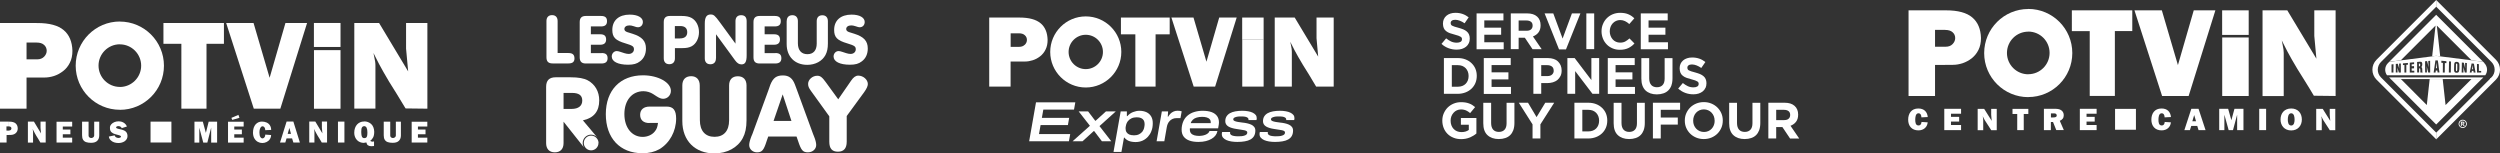
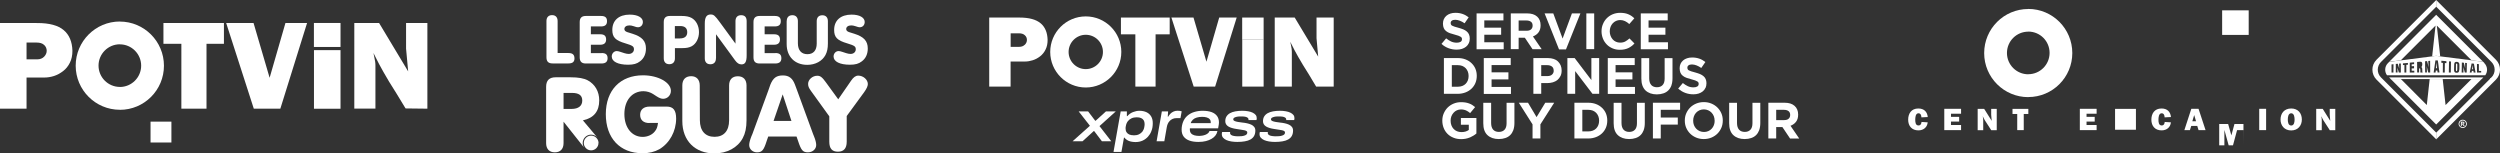
<svg xmlns="http://www.w3.org/2000/svg" id="Calque_2" data-name="Calque 2" viewBox="0 0 391.75 24.03">
  <rect x="0" y="0" width="391.75" height="24.03" fill="#333333" stroke="none" />
  <defs>
    <style> .cls-1, .cls-2 { fill: #fff; } .cls-2 { fill-rule: evenodd; } </style>
  </defs>
  <g id="Calque_1-2" data-name="Calque 1">
    <g>
      <g>
        <path class="cls-1" d="m101.77,19.28c-.94,0-1.46-.47-1.46-1.29s.56-1.29,1.5-1.29h2.66c1.03,0,1.48.57,1.48,1.88,0,2-1.03,3.86-2.63,4.8-.75.42-1.6.63-2.65.63-3.53,0-5.74-2.37-5.74-6.12s2.26-6.09,5.83-6.09c2.37,0,4.37,1.11,4.37,2.43,0,.7-.54,1.25-1.22,1.25-.28,0-.61-.12-1.01-.38l-.57-.37c-.4-.26-.97-.44-1.5-.44-1.79,0-2.99,1.44-2.99,3.58s1.18,3.58,2.87,3.58c.75,0,1.5-.33,1.91-.87.28-.35.4-.64.49-1.32h-1.34Z" />
        <path class="cls-1" d="m106.92,13.38c0-.92.51-1.44,1.39-1.44.83,0,1.34.54,1.34,1.44l.02,5.45c0,1.67.84,2.61,2.3,2.61s2.28-.94,2.28-2.59v-5.46c0-.92.5-1.44,1.37-1.44s1.36.54,1.36,1.44v5.45c0,1.17-.19,2.05-.59,2.8-.8,1.5-2.47,2.4-4.44,2.4-3.04,0-5.03-2-5.03-5.06v-5.59Z" />
        <path class="cls-1" d="m120.12,22.15c-.45,1.41-.73,1.72-1.5,1.72-.68,0-1.22-.5-1.22-1.15,0-.31.12-.78.33-1.32.07-.14.12-.28.17-.4l2.49-6.8.33-.94c.43-1.06.96-1.44,1.97-1.44.94,0,1.51.45,1.88,1.44l.35.94,2.49,6.8c.03.09.09.23.16.4.21.5.33,1.01.33,1.32,0,.64-.56,1.15-1.29,1.15-.8,0-1.06-.31-1.53-1.72-.07-.17-.14-.42-.26-.75h-4.44c-.12.33-.21.57-.26.75m3.9-3.2l-1.37-4.16-1.43,4.16h2.8Z" />
        <path class="cls-1" d="m127.08,14.25c-.35-.49-.45-.73-.45-1.11,0-.66.68-1.27,1.43-1.27.49,0,.77.21,1.43,1.13l1.86,2.56,1.77-2.56.24-.35c.38-.56.73-.8,1.13-.8.78,0,1.5.63,1.5,1.32,0,.31-.19.73-.56,1.25l-2.75,3.76v4.02c0,1.04-.45,1.57-1.37,1.57s-1.36-.49-1.36-1.57v-3.97l-2.87-3.98Z" />
        <path class="cls-1" d="m89.09,8.31c.64,0,.93.27.93.85,0,.53-.3.78-.93.78h-2.5c-.66,0-.96-.3-.96-.96V3.3c0-.59.32-.93.88-.93s.87.35.87.93v5.01h1.71Z" />
        <path class="cls-1" d="m94.27,8.31c.65,0,.94.25.94.81s-.31.82-.94.83h-2.47c-.65,0-.96-.3-.96-.96V3.46c0-.65.31-.96.96-.96h2.38c.65,0,.94.25.94.82s-.31.82-.94.82h-1.59v1.23h1.46c.64,0,.93.25.93.82,0,.54-.31.82-.93.82h-1.46v1.32h1.68Z" />
        <path class="cls-1" d="m97.84,8.33c.23.08.48.12.69.12.46,0,.81-.31.81-.72,0-.45-.2-.59-1.32-.93-1.6-.47-2.07-.96-2.07-2.11,0-1.5,1.03-2.4,2.73-2.4,1.25,0,2.06.46,2.06,1.15,0,.48-.32.83-.77.83-.16,0-.28-.02-.66-.16-.3-.1-.48-.13-.69-.13-.47,0-.78.23-.78.57,0,.22.15.38.45.48l.83.26c1.49.47,2.1,1.14,2.1,2.31,0,.85-.31,1.55-.93,2.01-.48.38-1.02.53-1.87.53-1.58,0-2.56-.49-2.56-1.29,0-.47.35-.85.79-.85.14,0,.36.05.61.14l.58.19Z" />
        <path class="cls-1" d="m105.76,9.13c0,.59-.32.93-.88.93s-.87-.35-.87-.93V3.46c0-.65.31-.96.96-.96h1.86c.66,0,1.16.1,1.54.31.72.4,1.16,1.25,1.16,2.23s-.46,1.84-1.15,2.21c-.39.21-.82.29-1.49.29h-1.13v1.59Zm.79-3.11c.74,0,1.14-.34,1.14-.97s-.37-.97-1.1-.97h-.84v1.95h.79Z" />
        <path class="cls-1" d="m112.19,9.14c0,.59-.32.93-.88.93s-.87-.35-.87-.93V3.69c0-.98.28-1.42.92-1.42.48,0,.67.17,1.44,1.22l2.45,3.35v-3.53c0-.59.32-.93.89-.93s.86.32.86.93v5.36c0,1.01-.23,1.42-.8,1.42-.4,0-.69-.19-1.04-.67l-.4-.55-2.56-3.5v3.77Z" />
        <path class="cls-1" d="m121.5,8.31c.65,0,.94.25.94.81s-.31.82-.94.83h-2.47c-.65,0-.96-.3-.96-.96V3.46c0-.65.31-.96.96-.96h2.38c.65,0,.94.25.94.82s-.31.82-.94.82h-1.59v1.23h1.47c.64,0,.93.25.93.82,0,.54-.31.82-.93.82h-1.47v1.32h1.68Z" />
        <path class="cls-1" d="m123.28,3.31c0-.59.32-.93.89-.93.54,0,.86.35.86.93v3.5c.01,1.07.55,1.68,1.49,1.68s1.46-.6,1.46-1.66v-3.51c0-.59.32-.93.88-.93s.87.35.87.93v3.5c0,.75-.12,1.32-.38,1.8-.51.96-1.59,1.54-2.85,1.54-1.96,0-3.23-1.29-3.23-3.25v-3.59Z" />
        <path class="cls-1" d="m132.61,8.33c.23.08.48.12.69.12.46,0,.8-.31.8-.72,0-.45-.2-.59-1.32-.93-1.6-.47-2.07-.96-2.07-2.11,0-1.5,1.03-2.4,2.73-2.4,1.25,0,2.06.46,2.06,1.15,0,.48-.32.83-.77.83-.16,0-.28-.02-.66-.16-.3-.1-.48-.13-.69-.13-.47,0-.78.23-.78.57,0,.22.15.38.45.48l.83.26c1.49.47,2.1,1.14,2.1,2.31,0,.85-.31,1.55-.93,2.01-.48.38-1.02.53-1.87.53-1.58,0-2.56-.49-2.56-1.29,0-.47.35-.85.79-.85.15,0,.36.05.62.14l.58.19Z" />
      </g>
      <path class="cls-1" d="m92.84,20.64l-1.5-1.78c1.71-.37,2.56-1.41,2.56-3.13,0-1.38-.65-2.51-1.78-3.13-.61-.33-1.46-.49-2.78-.49h-2.26c-1.01,0-1.5.49-1.5,1.5v8.82c0,.91.5,1.44,1.36,1.44s1.37-.52,1.37-1.44v-3.36l3.19,4.02c-.12-.2-.19-.43-.19-.68,0-.72.58-1.31,1.31-1.31.39,0,.74.17.98.44-.09-.11-.19-.23-.31-.36-.18-.21-.33-.38-.45-.54Zm-3.29-3.57h-1.24v-2.51h1.31c1.1,0,1.62.38,1.62,1.2s-.58,1.31-1.69,1.31Z" />
      <path class="cls-1" d="m93.78,22.41c0,.64-.52,1.15-1.15,1.15-.32,0-.61-.13-.81-.34-.21-.21-.34-.5-.34-.82,0-.63.52-1.15,1.15-1.15.39,0,.74.2.95.5.13.19.21.41.21.66Z" />
    </g>
    <g>
      <path class="cls-1" d="m5.74,9.3h.1c.44,0,.8-.14,1.07-.41.27-.28.41-.59.41-.94s-.14-.67-.41-.91c-.27-.25-.65-.37-1.16-.37h-.02v-3.06h.14c1.86,0,3.24.37,4.11,1.11.88.74,1.33,1.82,1.37,3.24,0,.71-.13,1.34-.4,1.87-.27.54-.62.98-1.07,1.32-.45.34-.92.6-1.42.76-.5.16-1.01.24-1.5.24h-1.23v-2.85h0Zm22.68,7.73V6.86h-2.81v-3.26h9.48v3.26h-2.73v10.17h-3.94Zm11.35,0l-4.33-13.43h4.29l2.52,8.59,2.48-8.59h3.39l-4.19,13.43h-4.16Zm9.43,0V7.86h4.16v9.18h-4.16Zm6.32,0V3.6h3.88l4.56,7.59-.33-3.57V3.6h3.34v13.43l-3.42-.04c-.32-.55-.78-1.3-1.36-2.24-.59-.94-1-1.6-1.23-1.97-.23-.37-.52-.88-.88-1.51-.42-.72-.94-1.71-1.56-2.97.03.14.07.36.13.64.07.29.11.53.14.74.03.21.04.41.04.59v6.75h-3.32ZM4.16,9.3h1.58v2.85h-1.58v4.88H0V3.6h5.74v3.06h-1.58v2.64Z" />
-       <path class="cls-1" d="m57.09,22.38v-.74h.02c.12,0,.21-.03.28-.09.07-.06.11-.15.14-.28.03-.13.04-.31.04-.54,0-.62-.16-.94-.48-.96v-.75c.19,0,.38.04.55.1.19.07.36.17.51.3.15.13.27.31.35.51.09.21.13.45.14.71,0,.39-.06.69-.18.91-.12.22-.26.38-.42.47,0,.11.11.16.3.18.09,0,.18-.02.27-.05v.73c-.14.02-.27.03-.4.03-.24,0-.42-.05-.55-.14-.13-.09-.21-.24-.25-.45-.12.03-.24.04-.34.05h0Zm3.05-3.31h1.01v2.18c0,.11.04.2.12.27.08.07.18.1.29.11.13,0,.23-.04.33-.12.09-.07.14-.16.14-.28v-2.16h.79v2.15c0,.35-.1.63-.31.84-.2.21-.53.32-.98.32-.31,0-.56-.04-.77-.11-.2-.07-.36-.19-.47-.37-.11-.17-.16-.41-.16-.71v-2.12h0Zm4.37,3.27v-3.26h2.45v.75h-1.47v.47h1.19v.74h-1.19v.53h1.47v.77h-2.45Zm-7.42-3.32v.75s-.02,0-.03,0c-.15.01-.27.08-.34.2-.08.12-.11.34-.11.65v.11c0,.23.03.42.06.55.03.13.08.22.15.28.07.06.16.08.27.09v.74s-.06,0-.08,0c-.2,0-.4-.04-.58-.11-.18-.07-.34-.18-.48-.32-.14-.14-.24-.31-.32-.5-.08-.2-.12-.41-.12-.64,0-.29.04-.54.12-.76.08-.22.19-.41.33-.56.14-.15.3-.26.48-.34.18-.08.38-.12.59-.12.02,0,.04,0,.05,0h0Zm-11.75,2.67v-.71h.26l-.26-.94h0s0-.99,0-.99h.63l1.02,3.28h-1.02l-.2-.64h-.43Zm3.12.64v-3.28h.95l1.11,1.85-.08-.87v-.98h.81v3.28h-.83c-.08-.14-.19-.33-.33-.56-.14-.23-.24-.39-.3-.48-.06-.09-.13-.21-.21-.37-.1-.18-.23-.42-.38-.72,0,.03.02.09.03.16.02.07.03.13.03.18,0,.05.01.1.01.14v1.65h-.81Zm4.5,0v-3.27h1.01v3.27h-1.01ZM1.41,20.45h.02c.11,0,.2-.03.26-.1.07-.07.1-.14.1-.23s-.03-.16-.1-.22c-.07-.06-.16-.09-.28-.09h0v-.75h.03c.45,0,.79.09,1,.27.21.18.33.44.34.79,0,.17-.03.33-.1.46-.07.13-.15.24-.26.32-.11.08-.22.15-.35.18-.12.04-.25.06-.36.06h-.3v-.69h0Zm43.93-1.39v.99l-.26.93h.26v.71h-.44l-.19.64h-.83l1.03-3.28h.42Zm-40.97,3.28v-3.28h.95l1.11,1.85-.08-.87v-.98h.81v3.28h-.83c-.08-.14-.19-.33-.33-.56-.14-.23-.24-.39-.3-.48-.06-.09-.13-.21-.21-.37-.1-.18-.23-.42-.38-.72,0,.03.02.09.03.16.02.07.03.13.03.18,0,.05.01.1.01.14v1.65h-.81Zm4.49,0v-3.26h2.45v.75h-1.47v.47h1.19v.74h-1.19v.53h1.47v.77h-2.45Zm4.01-3.27h1.01v2.18c0,.11.04.2.12.27.08.07.18.1.29.11.13,0,.23-.04.33-.12.09-.07.14-.16.14-.28v-2.16h.79v2.15c0,.35-.1.63-.31.84-.2.21-.53.32-.98.32-.31,0-.56-.04-.77-.11-.2-.07-.36-.19-.47-.37-.11-.17-.16-.41-.16-.71v-2.12h0Zm4.17,2.33l.92-.19c.04.13.11.23.22.3.11.07.24.1.38.11.11,0,.21-.03.29-.07.08-.04.11-.09.11-.14,0-.1-.11-.17-.29-.22-.19-.05-.4-.11-.63-.17-.23-.06-.43-.17-.58-.31-.15-.14-.23-.35-.23-.63,0-.06,0-.1,0-.13.01-.18.08-.34.21-.48.13-.14.3-.26.5-.34.2-.08.41-.12.64-.12.18,0,.36.03.53.08.17.06.32.15.46.27.14.12.24.27.32.46l-.82.26c-.04-.11-.1-.19-.2-.24-.09-.05-.2-.08-.32-.08-.1,0-.18.02-.25.06-.07.04-.11.08-.11.13,0,.1.09.17.28.22.18.05.4.1.64.15.24.06.45.16.61.31s.25.37.26.68c0,.18-.04.33-.12.47-.08.14-.19.25-.32.35-.13.09-.29.16-.46.21-.17.05-.35.07-.54.07-.23,0-.46-.04-.67-.11-.21-.07-.39-.19-.54-.34-.15-.15-.24-.33-.27-.55h0Zm13.43.94v-3.28h1.31l.48,1.76.44-1.76h1.32v3.28h-.93v-2.35l-.6,2.35h-.64l-.62-2.33v2.33h-.75Zm5.26,0v-3.26h2.45v.75h-1.47v.47h1.19v.74h-1.19v.53h1.47v.77h-2.45Zm.66-3.55l-.13-.32,1.1-.47.16.46-1.14.33h0Zm5.18,2.3l.91.07c0,.25-.08.48-.21.67-.13.19-.3.33-.51.43-.21.1-.43.15-.66.15-.25,0-.48-.06-.7-.18-.22-.12-.4-.3-.54-.54-.14-.24-.21-.54-.22-.88,0-.3.04-.56.11-.78.08-.22.18-.41.31-.55.13-.14.28-.25.44-.32.17-.07.34-.11.52-.11.29,0,.54.05.76.15.22.1.4.25.52.45.12.2.19.43.19.71l-.93.04c0-.13-.02-.23-.06-.33-.04-.09-.09-.16-.16-.21s-.14-.07-.21-.07c-.08,0-.16.03-.23.11-.07.07-.13.18-.18.33-.05.15-.07.33-.07.54,0,.31.05.54.14.69.09.15.2.22.33.23.08,0,.15-.03.22-.08.07-.05.12-.12.16-.2.04-.09.06-.18.06-.28Zm-40.54-.63h.39v.69h-.39v1.19H0v-3.28h1.4v.75h-.39v.64Z" />
      <rect class="cls-1" x="23.59" y="19.06" width="3.27" height="3.27" />
      <rect class="cls-1" x="49.19" y="3.6" width="4.17" height="3.76" />
      <path class="cls-2" d="m18.78,3.38c3.81,0,6.91,3.1,6.91,6.92s-3.09,6.91-6.91,6.91v-3.58c1.84,0,3.34-1.5,3.34-3.34s-1.5-3.34-3.34-3.34v-3.56Zm0,0h0v3.56c-1.84,0-3.34,1.5-3.34,3.34s1.5,3.34,3.34,3.34v3.58h0c-3.82,0-6.92-3.1-6.92-6.91s3.1-6.92,6.92-6.92Z" />
    </g>
    <g>
      <g>
        <g>
          <path class="cls-1" d="m302.07,19.17c-.07.77-.65,1.26-1.46,1.26-1.05,0-1.6-.72-1.6-1.67s.48-1.76,1.59-1.76c.89,0,1.4.51,1.48,1.34l-1,.05c.01-.28-.1-.64-.46-.64-.47,0-.5.7-.5,1.01,0,.34.02.9.51.9.33,0,.46-.28.47-.55l.98.06Z" />
          <path class="cls-1" d="m307.3,20.39h-2.63v-3.34h2.63v.77h-1.58v.49h1.28v.74h-1.28v.54h1.58v.8Z" />
          <path class="cls-1" d="m312.02,20.39l-1.01-1.56-.31-.6h-.01s.01.05.01.05c.05.21.07.33.07.56v1.56h-.87v-3.34h1.02l1.17,1.86h.01s-.08-.93-.08-.93v-.93h.87v3.34h-.88Z" />
          <path class="cls-1" d="m317.12,20.39h-1.02v-2.53h-.74v-.8h2.48v.8h-.72v2.53Z" />
-           <path class="cls-1" d="m322.22,20.39l-.51-1.27h-.34v1.27h-1.09v-3.34h1.78c.31,0,.64.04.9.2.29.18.43.47.43.8,0,.44-.2.7-.62.88l.63,1.45h-1.19Zm-.45-1.99c.23,0,.52-.03.52-.32,0-.11-.06-.22-.17-.27-.09-.04-.2-.04-.31-.04h-.43v.64h.39Z" />
          <path class="cls-1" d="m328.54,20.39h-2.63v-3.34h2.63v.77h-1.58v.49h1.28v.74h-1.28v.54h1.58v.8Z" />
        </g>
        <g>
          <path class="cls-1" d="m340.18,19.17c-.07.77-.65,1.26-1.46,1.26-1.05,0-1.6-.72-1.6-1.67s.48-1.76,1.59-1.76c.89,0,1.4.51,1.48,1.34l-1,.05c.01-.28-.1-.64-.46-.64-.47,0-.5.7-.5,1.01,0,.34.02.9.51.9.33,0,.46-.28.47-.55l.98.06Z" />
          <path class="cls-1" d="m344.3,19.73h-.93l-.21.66h-.87l1.09-3.34h1.13l1.1,3.34h-1.1l-.2-.66Zm-.18-.73l-.29-.97-.29.97h.57Z" />
-           <path class="cls-1" d="m351.56,20.39h-1v-2.38h-.01l-.64,2.38h-.68l-.66-2.38h-.01v2.38h-.81v-3.34h1.4l.5,1.77h.01l.48-1.77h1.41v3.34Z" />
+           <path class="cls-1" d="m351.56,20.39h-1h-.01l-.64,2.38h-.68l-.66-2.38h-.01v2.38h-.81v-3.34h1.4l.5,1.77h.01l.48-1.77h1.41v3.34Z" />
          <path class="cls-1" d="m355.1,20.39h-1.08v-3.34h1.08v3.34Z" />
          <path class="cls-1" d="m360.7,18.73c0,.95-.61,1.71-1.67,1.71s-1.67-.76-1.67-1.71c0-1,.61-1.73,1.67-1.73s1.67.73,1.67,1.73Zm-2.2,0c0,.32.04.94.53.94s.53-.62.53-.94-.05-.98-.53-.98-.53.65-.53.98Z" />
          <path class="cls-1" d="m365.07,20.39l-1.01-1.56-.31-.6h-.01s.01.05.01.05c.05.21.07.33.07.56v1.56h-.87v-3.34h1.02l1.17,1.86h.01s-.08-.93-.08-.93v-.93h.87v3.34h-.88Z" />
        </g>
        <rect class="cls-1" x="331.43" y="17.06" width="3.27" height="3.27" />
        <g>
-           <path class="cls-1" d="m304.8,7.32h.1c.44,0,.8-.13,1.07-.41.27-.28.41-.59.41-.94,0-.37-.13-.67-.4-.91-.27-.25-.66-.37-1.16-.37h-.02V1.62h.14c1.87,0,3.24.37,4.11,1.11.88.74,1.33,1.82,1.37,3.23,0,.71-.13,1.33-.4,1.87-.27.54-.63.97-1.07,1.32-.44.34-.92.59-1.42.76-.5.16-1,.25-1.5.25h-1.23v-2.85Zm22.66,7.72V4.88h-2.8V1.62h9.47v3.25h-2.73v10.16h-3.94Zm11.34,0l-4.33-13.42h4.29l2.52,8.58,2.48-8.58h3.39l-4.19,13.42h-4.16Zm9.42-9.17h4.15v9.17h-4.15V5.87Zm6.32,9.17V1.62h3.88l4.56,7.58-.33-3.57V1.62h3.34v13.42l-3.41-.04c-.32-.56-.78-1.3-1.36-2.24-.59-.94-.99-1.6-1.23-1.97-.23-.38-.52-.87-.88-1.5-.42-.72-.94-1.71-1.56-2.96.03.15.07.36.13.65.07.29.11.53.14.74.03.21.04.41.04.58v6.75h-3.31Zm-51.32-7.72h1.58v2.85h-1.58v4.87h-4.15V1.62h5.73v3.06h-1.58v2.63Z" />
          <rect class="cls-1" x="348.21" y="1.62" width="4.16" height="3.85" />
          <path class="cls-2" d="m317.83,1.4c3.81,0,6.9,3.1,6.9,6.91s-3.09,6.9-6.9,6.9v-3.58c1.84,0,3.34-1.49,3.34-3.34s-1.49-3.34-3.34-3.34V1.4Zm0,0h0v3.56c-1.84,0-3.34,1.49-3.34,3.34s1.5,3.34,3.34,3.34v3.58h0c-3.81,0-6.91-3.09-6.91-6.9s3.09-6.91,6.91-6.91" />
        </g>
      </g>
      <g>
        <path class="cls-1" d="m385.91,18.76c.11,0,.22.03.32.08.1.06.18.14.24.24.06.1.09.21.09.33s-.03.22-.09.32c-.06.1-.14.18-.24.24-.1.06-.21.09-.32.09s-.22-.03-.32-.09c-.1-.06-.18-.14-.24-.24-.06-.1-.09-.21-.09-.32s.03-.22.09-.33c.06-.1.14-.18.24-.24.1-.06.21-.08.32-.08Zm0,.13c-.09,0-.17.02-.26.07-.08.04-.15.11-.19.19-.05.08-.07.17-.07.26s.02.18.07.26c.05.08.11.15.19.19.08.05.17.07.26.07s.18-.02.26-.07c.08-.05.15-.11.19-.19.05-.08.07-.17.07-.26s-.02-.18-.07-.26c-.05-.08-.11-.15-.19-.19-.08-.04-.17-.07-.26-.07Zm-.29.87v-.69h.14c.13,0,.2,0,.22,0,.05,0,.08.01.11.03.03.01.05.04.06.07.02.03.03.06.03.1,0,.05-.02.09-.05.13-.03.04-.08.06-.14.07.02,0,.04.02.05.03.01,0,.03.03.05.05,0,0,.02.03.05.08l.08.14h-.17l-.06-.11c-.04-.07-.07-.12-.1-.14-.03-.02-.06-.03-.1-.03h-.04v.28h-.14Zm.14-.39h.06c.08,0,.13,0,.15,0,.02,0,.04-.02.05-.03.01-.02.02-.03.02-.05s0-.04-.02-.05c-.01-.01-.03-.03-.05-.03-.02,0-.07,0-.15,0h-.06v.19Z" />
        <g>
          <path class="cls-1" d="m389.11,9.68l-7.36-7.36-7.36,7.36,1.82-.23,5.44-5.44-.53,4.82.63-.08.63.08-.53-4.82,5.44,5.44,1.82.23Zm-7.31.07c-.04.33-.05.56-.09.94.07,0,.11,0,.17,0-.03-.38-.05-.61-.09-.94Zm5.48,2.64l-4.06,4.07-.45-4.07h-2.04l-.45,4.07-4.06-4.07h-1.59l7.12,7.12,7.12-7.12h-1.59Z" />
-           <path class="cls-1" d="m379.2,9.98s-.09-.03-.16-.02c0,.16,0,.25,0,.43.04,0,.06,0,.1,0,.04,0,.06-.02.08-.06.02-.04.03-.1.03-.19,0-.08-.02-.13-.06-.15Zm0,0s-.09-.03-.16-.02c0,.16,0,.25,0,.43.04,0,.06,0,.1,0,.04,0,.06-.02.08-.06.02-.04.03-.1.03-.19,0-.08-.02-.13-.06-.15Zm0,0s-.09-.03-.16-.02c0,.16,0,.25,0,.43.04,0,.06,0,.1,0,.04,0,.06-.02.08-.06.02-.04.03-.1.03-.19,0-.08-.02-.13-.06-.15Zm0,0s-.09-.03-.16-.02c0,.16,0,.25,0,.43.04,0,.06,0,.1,0,.04,0,.06-.02.08-.06.02-.04.03-.1.03-.19,0-.08-.02-.13-.06-.15Zm0,0s-.09-.03-.16-.02c0,.16,0,.25,0,.43.04,0,.06,0,.1,0,.04,0,.06-.02.08-.06.02-.04.03-.1.03-.19,0-.08-.02-.13-.06-.15Zm0,0s-.09-.03-.16-.02c0,.16,0,.25,0,.43.04,0,.06,0,.1,0,.04,0,.06-.02.08-.06.02-.04.03-.1.03-.19,0-.08-.02-.13-.06-.15Zm0,0s-.09-.03-.16-.02c0,.16,0,.25,0,.43.04,0,.06,0,.1,0,.04,0,.06-.02.08-.06.02-.04.03-.1.03-.19,0-.08-.02-.13-.06-.15Zm0,0s-.09-.03-.16-.02c0,.16,0,.25,0,.43.04,0,.06,0,.1,0,.04,0,.06-.02.08-.06.02-.04.03-.1.03-.19,0-.08-.02-.13-.06-.15Zm0,0s-.09-.03-.16-.02c0,.16,0,.25,0,.43.04,0,.06,0,.1,0,.04,0,.06-.02.08-.06.02-.04.03-.1.03-.19,0-.08-.02-.13-.06-.15Zm0,0s-.09-.03-.16-.02c0,.16,0,.25,0,.43.04,0,.06,0,.1,0,.04,0,.06-.02.08-.06.02-.04.03-.1.03-.19,0-.08-.02-.13-.06-.15Zm0,0s-.09-.03-.16-.02c0,.16,0,.25,0,.43.04,0,.06,0,.1,0,.04,0,.06-.02.08-.06.02-.04.03-.1.03-.19,0-.08-.02-.13-.06-.15Zm0,0s-.09-.03-.16-.02c0,.16,0,.25,0,.43.04,0,.06,0,.1,0,.04,0,.06-.02.08-.06.02-.04.03-.1.03-.19,0-.08-.02-.13-.06-.15Zm0,0s-.09-.03-.16-.02c0,.16,0,.25,0,.43.04,0,.06,0,.1,0,.04,0,.06-.02.08-.06.02-.04.03-.1.03-.19,0-.08-.02-.13-.06-.15Zm0,0s-.09-.03-.16-.02c0,.16,0,.25,0,.43.04,0,.06,0,.1,0,.04,0,.06-.02.08-.06.02-.04.03-.1.03-.19,0-.08-.02-.13-.06-.15Zm0,0s-.09-.03-.16-.02c0,.16,0,.25,0,.43.04,0,.06,0,.1,0,.04,0,.06-.02.08-.06.02-.04.03-.1.03-.19,0-.08-.02-.13-.06-.15Zm0,0s-.09-.03-.16-.02c0,.16,0,.25,0,.43.04,0,.06,0,.1,0,.04,0,.06-.02.08-.06.02-.04.03-.1.03-.19,0-.08-.02-.13-.06-.15Zm0,0s-.09-.03-.16-.02c0,.16,0,.25,0,.43.04,0,.06,0,.1,0,.04,0,.06-.02.08-.06.02-.04.03-.1.03-.19,0-.08-.02-.13-.06-.15Zm0,0s-.09-.03-.16-.02c0,.16,0,.25,0,.43.04,0,.06,0,.1,0,.04,0,.06-.02.08-.06.02-.04.03-.1.03-.19,0-.08-.02-.13-.06-.15Zm0,0s-.09-.03-.16-.02c0,.16,0,.25,0,.43.04,0,.06,0,.1,0,.04,0,.06-.02.08-.06.02-.04.03-.1.03-.19,0-.08-.02-.13-.06-.15Zm0,0s-.09-.03-.16-.02c0,.16,0,.25,0,.43.04,0,.06,0,.1,0,.04,0,.06-.02.08-.06.02-.04.03-.1.03-.19,0-.08-.02-.13-.06-.15Zm0,0s-.09-.03-.16-.02c0,.16,0,.25,0,.43.04,0,.06,0,.1,0,.04,0,.06-.02.08-.06.02-.04.03-.1.03-.19,0-.08-.02-.13-.06-.15Zm0,0s-.09-.03-.16-.02c0,.16,0,.25,0,.43.04,0,.06,0,.1,0,.04,0,.06-.02.08-.06.02-.04.03-.1.03-.19,0-.08-.02-.13-.06-.15Zm0,0s-.09-.03-.16-.02c0,.16,0,.25,0,.43.04,0,.06,0,.1,0,.04,0,.06-.02.08-.06.02-.04.03-.1.03-.19,0-.08-.02-.13-.06-.15Zm0,0s-.09-.03-.16-.02c0,.16,0,.25,0,.43.04,0,.06,0,.1,0,.04,0,.06-.02.08-.06.02-.04.03-.1.03-.19,0-.08-.02-.13-.06-.15Zm0,0s-.09-.03-.16-.02c0,.16,0,.25,0,.43.04,0,.06,0,.1,0,.04,0,.06-.02.08-.06.02-.04.03-.1.03-.19,0-.08-.02-.13-.06-.15Zm0,0s-.09-.03-.16-.02c0,.16,0,.25,0,.43.04,0,.06,0,.1,0,.04,0,.06-.02.08-.06.02-.04.03-.1.03-.19,0-.08-.02-.13-.06-.15Zm0,0s-.09-.03-.16-.02c0,.16,0,.25,0,.43.04,0,.06,0,.1,0,.04,0,.06-.02.08-.06.02-.04.03-.1.03-.19,0-.08-.02-.13-.06-.15Zm0,0s-.09-.03-.16-.02c0,.16,0,.25,0,.43.04,0,.06,0,.1,0,.04,0,.06-.02.08-.06.02-.04.03-.1.03-.19,0-.08-.02-.13-.06-.15Zm0,0s-.09-.03-.16-.02c0,.16,0,.25,0,.43.04,0,.06,0,.1,0,.04,0,.06-.02.08-.06.02-.04.03-.1.03-.19,0-.08-.02-.13-.06-.15Zm0,0s-.09-.03-.16-.02c0,.16,0,.25,0,.43.04,0,.06,0,.1,0,.04,0,.06-.02.08-.06.02-.04.03-.1.03-.19,0-.08-.02-.13-.06-.15Zm0,0s-.09-.03-.16-.02c0,.16,0,.25,0,.43.04,0,.06,0,.1,0,.04,0,.06-.02.08-.06.02-.04.03-.1.03-.19,0-.08-.02-.13-.06-.15Zm0,0s-.09-.03-.16-.02c0,.16,0,.25,0,.43.04,0,.06,0,.1,0,.04,0,.06-.02.08-.06.02-.04.03-.1.03-.19,0-.08-.02-.13-.06-.15Zm0,0s-.09-.03-.16-.02c0,.16,0,.25,0,.43.04,0,.06,0,.1,0,.04,0,.06-.02.08-.06.02-.04.03-.1.03-.19,0-.08-.02-.13-.06-.15Zm0,0s-.09-.03-.16-.02c0,.16,0,.25,0,.43.04,0,.06,0,.1,0,.04,0,.06-.02.08-.06.02-.04.03-.1.03-.19,0-.08-.02-.13-.06-.15Zm0,0s-.09-.03-.16-.02c0,.16,0,.25,0,.43.04,0,.06,0,.1,0,.04,0,.06-.02.08-.06.02-.04.03-.1.03-.19,0-.08-.02-.13-.06-.15Zm0,0s-.09-.03-.16-.02c0,.16,0,.25,0,.43.04,0,.06,0,.1,0,.04,0,.06-.02.08-.06.02-.04.03-.1.03-.19,0-.08-.02-.13-.06-.15Zm0,0s-.09-.03-.16-.02c0,.16,0,.25,0,.43.04,0,.06,0,.1,0,.04,0,.06-.02.08-.06.02-.04.03-.1.03-.19,0-.08-.02-.13-.06-.15Z" />
          <polygon class="cls-1" points="389.14 12.13 388.88 12.39 374.63 12.39 374.37 12.13 389.14 12.13" />
          <path class="cls-1" d="m389.31,9.88l-.2-.2-1.82-.23-4.91-.62-.63-.08-.63.08-4.91.63-1.82.23-.2.2c-.52.52-.57,1.33-.15,1.9h15.4c.42-.57.37-1.38-.15-1.9Zm-14.26.74c0,.19,0,.37,0,.6v.15h-.3v-1.28c.12-.01.18-.02.31-.03v.56Zm.85.75c-.09-.29-.14-.46-.23-.77,0,0,0,0,0,0,.01.31.02.47.03.76h-.28v-1.34c.11,0,.17-.02.26-.03.02,0,.03,0,.05,0,.09.28.13.44.23.76,0,0,0,0,0,0-.01-.32-.02-.49-.03-.78.11-.01.17-.02.28-.03,0,.52,0,.9,0,1.42h-.31Zm1.41-1.23c-.1,0-.14.01-.24.02,0,.48,0,.79,0,1.21h-.3c0-.42,0-.72,0-1.19-.09,0-.14.01-.23.02v-.27c.31-.03.46-.04.78-.07v.29Zm.3,1.23c0-.53,0-1.02,0-1.55.27-.02.41-.04.68-.06v.29c-.15.01-.23.02-.38.03,0,.11,0,.18,0,.3.15,0,.22-.01.37-.02v.35c-.15,0-.22,0-.37.01,0,.15,0,.22,0,.36.16,0,.25,0,.41,0,0,.13,0,.19,0,.29h-.71Zm2,0h-.32s-.02-.03-.02-.05,0-.05,0-.12v-.19c0-.09-.01-.16-.02-.21-.02-.05-.04-.07-.08-.08-.04,0-.06,0-.1,0,0,.29,0,.43,0,.64h-.3c0-.53,0-1.12-.01-1.65.18-.01.27-.02.45-.04.08,0,.14,0,.19.02.05.02.1.06.12.11.03.06.05.14.05.24,0,.08,0,.16-.02.22-.01.06-.03.11-.05.15-.02.04-.05.07-.09.1h0s.07.03.1.08c.03.05.05.11.05.16,0,.17.01.26.02.41,0,.11.02.16.04.17v.02Zm.9,0c-.1-.3-.14-.57-.24-1.01,0,0,0,0,0,0,.01.44.02.7.03,1h-.28c0-.54,0-1.22-.01-1.76.12-.01.19-.02.31-.03.1.29.14.55.23,1,0,0,0,0,0,0-.02-.45-.02-.72-.04-1.02.12-.01.17-.02.29-.02,0,.54,0,1.29.01,1.83h-.31Zm1.46,0c-.01-.11-.02-.17-.04-.32h-.24c-.01.14-.02.21-.04.32h-.3c.11-.54.17-1.35.28-1.91.15-.01.22,0,.37,0,.11.55.16,1.36.27,1.9h-.3Zm1.39-1.47c-.1,0-.15-.01-.25-.02,0,.57-.01,1.06-.02,1.49h-.3c0-.43,0-.93.01-1.51-.1,0-.14-.01-.24-.02,0-.15,0-.22,0-.32.32.02.48.04.79.07,0,.11,0,.17,0,.32Zm.67,1.47h-.3c.01-.54.02-1.22.03-1.76.12.01.18.02.31.03-.01.54-.02,1.19-.03,1.73Zm1.33-.44c0,.12-.02.21-.05.28-.03.07-.07.11-.13.15-.06.03-.14.04-.24.04s-.17-.02-.23-.05c-.06-.04-.1-.08-.12-.16-.02-.07-.04-.16-.04-.27,0-.31.01-.49.02-.8,0-.19.05-.3.13-.36.08-.06.17-.08.29-.07.05,0,.11.02.15.03.05.02.09.05.13.08.04.04.07.08.09.14.02.06.03.13.03.22,0,.29,0,.46-.01.75Zm1.19.44h-.31c-.09-.29-.13-.5-.22-.87,0,0,0,0,0,0,0,.37,0,.57,0,.87h-.28c.01-.53.02-1.04.03-1.57.12.01.19.02.31.03.08.3.13.51.21.88h0c0-.36,0-.56-.01-.86.11.01.17.02.28.03-.01.52-.02.97-.03,1.49Zm1.07,0c-.01-.1-.02-.15-.04-.26-.1,0-.14,0-.24,0-.01.11-.02.16-.04.26h-.3c.12-.52.18-.91.3-1.43.14.01.22.02.36.04.1.53.16.87.26,1.39h-.3Zm1.19,0h-.67c0-.42,0-.71,0-1.08,0-.08,0-.17,0-.27.12.01.18.02.3.03,0,.21,0,.37,0,.54v.52c.05,0,.1,0,.14,0,.07,0,.13,0,.22,0v.25Z" />
          <polygon class="cls-1" points="390.42 12.13 390.42 12.39 390.15 12.39 390.41 12.13 390.42 12.13" />
          <g>
            <path class="cls-1" d="m384.95,9.95c-.06,0-.09.05-.1.15,0,.02,0,.02,0,.04,0,.3,0,.48-.01.79,0,.06,0,.11.02.16.02.04.04.06.08.06.04,0,.07-.02.08-.05s.03-.09.03-.17c0-.29,0-.47.01-.76,0-.01,0-.02,0-.04,0-.11-.04-.16-.11-.16Z" />
            <path class="cls-1" d="m387.46,10.21c-.04.25-.06.38-.09.64.07,0,.1,0,.17,0-.03-.26-.05-.4-.08-.65Z" />
          </g>
          <path class="cls-1" d="m373.1,9.71c-.67.67-.67,1.76,0,2.42l8.66,8.66v1.05l-9.36-9.36c-.86-.86-.86-2.26,0-3.12l9.36-9.36v1.05l-8.66,8.66Z" />
          <path class="cls-1" d="m391.11,12.48l-9.36,9.36v-1.05l8.66-8.66c.67-.67.67-1.76,0-2.42l-8.66-8.66V0l9.36,9.36c.86.86.86,2.26,0,3.12Z" />
        </g>
      </g>
    </g>
    <g>
      <g>
        <polygon class="cls-1" points="177.91 13.57 177.91 5.38 175.65 5.38 175.65 2.75 183.29 2.75 183.29 5.38 181.08 5.38 181.08 13.57 177.91 13.57" />
        <polygon class="cls-1" points="187.05 13.57 183.56 2.75 187.02 2.75 189.05 9.67 191.05 2.75 193.79 2.75 190.41 13.57 187.05 13.57" />
        <rect class="cls-1" x="194.66" y="6.18" width="3.35" height="7.39" />
        <path class="cls-1" d="m199.75,13.57V2.75h3.13l3.68,6.12-.26-2.88v-3.24h2.69v10.82h-2.75c-.26-.45-.63-1.08-1.1-1.84-.47-.76-.8-1.29-.99-1.59-.19-.3-.42-.71-.71-1.21-.34-.58-.76-1.38-1.26-2.39.02.12.06.29.11.52.05.23.09.43.11.6.02.17.03.33.03.47v5.44h-2.67Z" />
        <path class="cls-1" d="m163.06,3.65c-.7-.6-1.81-.9-3.32-.9h-4.73v10.82h3.35v-3.93h2.26c.4,0,.8-.07,1.21-.2.41-.13.79-.33,1.15-.61.36-.28.65-.63.86-1.07.22-.43.32-.94.32-1.51-.03-1.14-.39-2.01-1.1-2.61Zm-2.48,3.36c-.22.22-.51.33-.86.33h-1.35v-2.12h1.29c.41,0,.72.1.93.3.22.19.33.44.33.74,0,.28-.11.53-.33.76Z" />
        <rect class="cls-1" x="194.65" y="2.75" width="3.36" height="3.45" />
        <path class="cls-2" d="m170.14,2.57h0c-3.08,0-5.57,2.5-5.57,5.57s2.49,5.57,5.57,5.57h0c3.07,0,5.57-2.5,5.57-5.57s-2.49-5.57-5.57-5.57Zm0,8.26c-1.49,0-2.69-1.21-2.69-2.69s1.21-2.69,2.69-2.69,2.69,1.2,2.69,2.69-1.21,2.69-2.69,2.69Z" />
      </g>
      <g>
-         <path class="cls-1" d="m161.27,22.13l1.07-6.09h6.16l-.2,1.13h-4.81l-.23,1.3h4.28l-.2,1.13h-4.28l-.25,1.41h4.89l-.2,1.13h-6.23Z" />
        <path class="cls-1" d="m168.08,22.13l2.71-2.42-1.76-2.25h1.48l1.11,1.46h.07l1.61-1.46h1.54l-2.55,2.3,1.85,2.38h-1.47l-1.21-1.6h-.07l-1.76,1.6h-1.54Z" />
        <path class="cls-1" d="m174.49,23.79l1.12-6.33h.97v.74h.07c.26-.3.56-.51.9-.64s.67-.2.99-.2c.44,0,.81.08,1.13.23.31.15.55.37.72.66.17.29.25.64.25,1.06,0,.22-.02.43-.05.64-.04.21-.09.41-.17.6-.12.33-.3.61-.53.87-.23.25-.5.46-.83.61-.33.15-.7.23-1.13.23-.26,0-.5-.03-.73-.08-.22-.05-.42-.13-.59-.24-.17-.11-.31-.23-.42-.38h-.06l-.4,2.25h-1.22Zm3.16-2.58c.31,0,.59-.05.82-.16.23-.11.42-.26.57-.46.14-.2.24-.44.28-.73.01-.08.02-.15.03-.2,0-.05.01-.1.01-.14s0-.08,0-.11c0-.22-.05-.41-.14-.56-.09-.15-.23-.27-.41-.35-.18-.08-.41-.12-.69-.12-.3,0-.57.05-.81.16s-.43.26-.58.46c-.15.2-.26.45-.31.75-.01.06-.02.11-.03.16,0,.04-.01.08-.01.12s0,.07,0,.11c0,.23.05.43.15.58.1.16.25.28.43.36.19.08.42.12.68.12Z" />
        <path class="cls-1" d="m181.24,22.13l.82-4.67h.98l-.05.82h.07c.09-.17.2-.32.34-.46s.3-.26.49-.34c.19-.09.4-.13.62-.13.12,0,.24,0,.35.02s.22.04.31.07l-.19,1.07h-.61c-.24,0-.44.04-.62.12-.18.08-.33.19-.46.32-.13.14-.23.29-.3.45-.07.16-.12.33-.15.5l-.39,2.23h-1.22Z" />
        <path class="cls-1" d="m187.79,22.24c-.55,0-1.02-.07-1.41-.21-.39-.14-.69-.35-.9-.63-.21-.28-.32-.64-.32-1.08,0-.22.02-.44.06-.64.04-.2.09-.39.16-.56.15-.39.38-.72.68-.98s.65-.46,1.05-.58c.41-.13.85-.2,1.33-.2.57,0,1.04.07,1.42.21.38.14.66.35.86.62.19.27.29.6.29.99,0,.08,0,.18-.02.3s-.05.33-.11.63h-4.42s-.01.07-.01.1,0,.06,0,.09c0,.24.06.44.18.58.12.15.29.25.51.32.22.06.48.1.78.1.13,0,.28-.01.45-.04.17-.03.33-.07.49-.13.16-.06.3-.14.42-.24.12-.1.21-.22.25-.36h1.24c-.04.25-.14.48-.29.68-.15.21-.36.39-.62.54s-.56.28-.9.36c-.35.09-.73.13-1.16.13Zm-1.2-2.95h3.13s0-.06,0-.08v-.07c0-.2-.06-.35-.18-.48s-.29-.21-.49-.27c-.21-.06-.44-.08-.69-.08-.3,0-.57.04-.82.11-.25.07-.45.18-.61.33-.16.15-.28.33-.34.54Z" />
        <path class="cls-1" d="m193.91,22.24c-.34,0-.65-.02-.95-.07-.29-.05-.56-.12-.78-.22s-.4-.23-.53-.38-.19-.34-.19-.55c0-.06,0-.12.01-.17,0-.06.03-.11.05-.17h1.25s-.01.05-.02.08c0,.03,0,.05,0,.08,0,.13.06.23.17.31.12.08.27.13.46.16s.39.05.61.05c.18,0,.35,0,.53-.02.17-.01.33-.04.47-.09.14-.04.25-.1.34-.18.08-.08.12-.18.12-.3,0-.1-.04-.18-.12-.23-.08-.05-.19-.1-.34-.13-.15-.03-.33-.06-.54-.09-.21-.03-.45-.07-.71-.11-.25-.04-.48-.08-.69-.15-.21-.06-.4-.14-.55-.23-.16-.09-.28-.21-.37-.35-.09-.14-.13-.3-.13-.49,0-.28.06-.53.19-.74s.31-.38.54-.51.52-.23.85-.29c.33-.06.69-.09,1.1-.09.33,0,.63.03.91.08.28.05.51.12.71.22.2.1.36.22.47.36s.16.31.16.5c0,.05,0,.1-.01.15,0,.05-.02.1-.04.15h-1.25s.01-.04.01-.06,0-.04,0-.05c0-.11-.05-.2-.15-.27-.1-.07-.22-.12-.38-.15-.16-.03-.33-.04-.52-.04-.08,0-.19,0-.34,0s-.3.02-.45.05c-.15.03-.28.08-.39.14-.11.06-.16.16-.16.27,0,.11.07.19.2.25s.31.11.54.15.46.07.71.1c.24.02.47.06.71.11.24.05.45.12.65.21s.36.21.47.36c.12.15.18.34.18.57,0,.34-.07.62-.2.85s-.32.41-.57.55c-.25.14-.54.23-.89.29-.34.06-.73.09-1.15.09Z" />
        <path class="cls-1" d="m199.82,22.24c-.34,0-.65-.02-.95-.07-.29-.05-.56-.12-.78-.22s-.4-.23-.53-.38-.19-.34-.19-.55c0-.06,0-.12.01-.17,0-.06.03-.11.05-.17h1.25s-.01.05-.02.08c0,.03,0,.05,0,.08,0,.13.06.23.17.31.12.08.27.13.46.16s.39.05.61.05c.18,0,.35,0,.53-.02.17-.01.33-.04.47-.09.14-.04.25-.1.34-.18.08-.08.12-.18.12-.3,0-.1-.04-.18-.12-.23-.08-.05-.19-.1-.34-.13-.15-.03-.33-.06-.54-.09-.21-.03-.45-.07-.71-.11-.25-.04-.48-.08-.69-.15-.21-.06-.4-.14-.55-.23-.16-.09-.28-.21-.37-.35-.09-.14-.13-.3-.13-.49,0-.28.06-.53.19-.74s.31-.38.54-.51.52-.23.85-.29c.33-.06.69-.09,1.1-.09.33,0,.63.03.91.08.28.05.51.12.71.22.2.1.36.22.47.36s.16.31.16.5c0,.05,0,.1-.01.15,0,.05-.02.1-.04.15h-1.25s.01-.04.01-.06,0-.04,0-.05c0-.11-.05-.2-.15-.27-.1-.07-.22-.12-.38-.15-.16-.03-.33-.04-.52-.04-.08,0-.19,0-.34,0s-.3.02-.45.05c-.15.03-.28.08-.39.14-.11.06-.16.16-.16.27,0,.11.07.19.2.25s.31.11.54.15.46.07.71.1c.24.02.47.06.71.11.24.05.45.12.65.21s.36.21.47.36c.12.15.18.34.18.57,0,.34-.07.62-.2.85s-.32.41-.57.55c-.25.14-.54.23-.89.29-.34.06-.73.09-1.15.09Z" />
      </g>
    </g>
    <g>
      <path class="cls-1" d="m230.15,6.78c-.1.22-.24.4-.42.54s-.39.26-.64.34-.53.12-.83.12c-.43,0-.85-.07-1.26-.22-.41-.15-.78-.37-1.12-.68l.73-.87c.26.21.52.37.79.5.27.12.56.18.88.18.26,0,.45-.05.6-.14.14-.09.21-.22.21-.39v-.02c0-.08-.01-.15-.04-.21-.03-.06-.09-.12-.17-.17-.08-.05-.2-.11-.34-.16-.15-.05-.34-.11-.57-.17-.28-.07-.54-.15-.77-.23s-.43-.19-.59-.32c-.16-.12-.29-.28-.37-.47s-.13-.42-.13-.7v-.02c0-.26.05-.49.14-.69.09-.21.23-.38.4-.53s.38-.26.62-.34.5-.12.79-.12c.41,0,.79.06,1.13.18.35.12.66.3.95.53l-.64.93c-.25-.17-.5-.31-.74-.4s-.48-.15-.72-.15-.42.05-.54.14c-.12.09-.18.21-.18.35v.02c0,.09.02.17.05.24.03.07.1.13.19.18.09.05.21.1.37.15s.36.1.6.17c.28.08.54.16.76.25.22.09.41.21.56.34.15.13.27.28.34.46.08.18.12.39.12.63v.02c0,.28-.05.52-.15.74Z" />
      <path class="cls-1" d="m231.38,7.7V2.1h4.21v1.1h-3v1.14h2.64v1.1h-2.64v1.18h3.04v1.1h-4.26Z" />
      <path class="cls-1" d="m240.14,7.7l-1.2-1.79h-.97v1.79h-1.23V2.1h2.56c.67,0,1.19.16,1.56.49.37.33.55.78.55,1.36v.02c0,.45-.11.82-.33,1.11-.22.29-.51.49-.87.63l1.37,2h-1.44Zm.02-3.69c0-.27-.08-.47-.26-.6-.17-.13-.41-.2-.71-.2h-1.22v1.61h1.25c.3,0,.54-.07.7-.22.16-.14.24-.34.24-.58v-.02Z" />
      <path class="cls-1" d="m245.39,7.74h-1.09l-2.26-5.64h1.36l1.46,3.94,1.46-3.94h1.33l-2.26,5.64Z" />
      <path class="cls-1" d="m248.58,7.7V2.1h1.23v5.6h-1.23Z" />
      <path class="cls-1" d="m255.68,7.21c-.15.12-.32.23-.51.32s-.38.15-.6.2c-.22.05-.46.07-.74.07-.41,0-.79-.07-1.14-.22s-.66-.35-.91-.61-.46-.56-.6-.92-.22-.73-.22-1.13v-.02c0-.4.07-.78.22-1.12.14-.35.34-.66.6-.92.26-.26.56-.47.92-.62.36-.15.75-.23,1.18-.23.26,0,.5.02.72.06.22.04.41.1.59.18.18.07.34.17.49.27.15.11.29.22.42.35l-.79.9c-.22-.2-.44-.35-.67-.46-.23-.11-.48-.17-.76-.17-.23,0-.45.05-.65.14-.2.09-.37.22-.52.38-.14.16-.26.34-.34.56s-.12.44-.12.68v.02c0,.24.04.47.12.68s.19.4.33.56c.14.16.31.29.51.38.2.09.42.14.66.14.32,0,.59-.06.81-.18s.44-.28.66-.48l.78.79c-.14.16-.29.29-.45.42Z" />
      <path class="cls-1" d="m257.11,7.7V2.1h4.22v1.1h-3v1.14h2.64v1.1h-2.64v1.18h3.04v1.1h-4.26Z" />
      <path class="cls-1" d="m231.2,13c-.14.34-.35.64-.61.89-.26.25-.58.45-.94.59-.37.14-.77.22-1.2.22h-2.19v-5.6h2.19c.44,0,.84.07,1.2.21.37.14.68.34.94.59.26.25.47.54.61.88.14.34.21.71.21,1.1v.02c0,.39-.07.76-.21,1.1Zm-1.07-1.1c0-.25-.04-.47-.12-.68-.08-.21-.2-.39-.34-.54-.15-.15-.32-.26-.53-.35-.21-.08-.44-.12-.69-.12h-.95v3.38h.95c.25,0,.48-.04.69-.12.21-.08.38-.19.53-.34s.26-.33.34-.53c.08-.2.12-.43.12-.68v-.02Z" />
      <path class="cls-1" d="m232.51,14.7v-5.6h4.22v1.1h-3v1.14h2.64v1.1h-2.64v1.18h3.04v1.1h-4.26Z" />
      <path class="cls-1" d="m244.53,11.91c-.12.25-.28.45-.48.62-.21.17-.45.29-.72.37-.28.08-.57.12-.88.12h-.94v1.68h-1.23v-5.6h2.29c.34,0,.63.05.9.14.26.09.49.22.67.4.18.17.32.38.42.61.1.24.15.5.15.79v.02c0,.33-.06.61-.18.86Zm-1.07-.85c0-.28-.09-.49-.27-.63-.18-.14-.42-.22-.73-.22h-.95v1.71h.98c.31,0,.55-.08.72-.24.17-.16.26-.36.26-.6v-.02Z" />
      <path class="cls-1" d="m249.54,14.7l-2.71-3.56v3.56h-1.22v-5.6h1.14l2.62,3.45v-3.45h1.22v5.6h-1.05Z" />
      <path class="cls-1" d="m251.94,14.7v-5.6h4.22v1.1h-3v1.14h2.64v1.1h-2.64v1.18h3.04v1.1h-4.26Z" />
      <path class="cls-1" d="m261.92,13.37c-.11.31-.28.58-.49.79-.21.21-.47.37-.78.47-.3.1-.64.16-1.02.16-.75,0-1.34-.21-1.78-.62-.43-.42-.65-1.04-.65-1.86v-3.2h1.23v3.17c0,.46.11.8.32,1.04.21.23.51.35.89.35s.67-.11.89-.34c.21-.22.32-.56.32-1.01v-3.21h1.23v3.16c0,.43-.06.8-.17,1.11Z" />
      <path class="cls-1" d="m267.24,13.78c-.1.22-.24.4-.42.54s-.39.26-.64.34-.53.12-.83.12c-.43,0-.85-.07-1.26-.22-.41-.15-.78-.37-1.12-.68l.73-.87c.26.21.52.37.79.5.27.12.56.18.88.18.26,0,.45-.05.6-.14.14-.09.21-.22.21-.39v-.02c0-.08-.01-.15-.04-.21-.03-.06-.09-.12-.17-.17-.08-.05-.2-.11-.34-.16-.15-.05-.34-.11-.57-.17-.28-.07-.54-.15-.77-.23s-.43-.19-.59-.32c-.16-.12-.29-.28-.37-.47s-.13-.42-.13-.7v-.02c0-.26.05-.49.14-.69.09-.21.23-.38.4-.53s.38-.26.62-.34.5-.12.79-.12c.41,0,.79.06,1.13.18.35.12.66.3.95.53l-.64.93c-.25-.17-.5-.31-.74-.4s-.48-.15-.72-.15-.42.05-.54.14c-.12.09-.18.21-.18.35v.02c0,.09.02.17.05.24.03.07.1.13.19.18.09.05.21.1.37.15s.36.1.6.17c.28.08.54.16.76.25.22.09.41.21.56.34.15.13.27.28.34.46.08.18.12.39.12.63v.02c0,.28-.05.52-.15.74Z" />
      <path class="cls-1" d="m230.32,21.54c-.4.17-.85.26-1.36.26-.44,0-.84-.07-1.2-.22-.36-.14-.67-.34-.93-.6-.26-.26-.46-.56-.6-.91-.14-.35-.22-.74-.22-1.15v-.02c0-.4.07-.78.22-1.12.15-.35.35-.66.61-.92.26-.26.57-.47.93-.62.36-.15.75-.23,1.18-.23.25,0,.48.02.68.05.21.04.4.08.57.15.18.06.34.14.5.24.15.1.3.21.45.33l-.78.94c-.11-.09-.21-.17-.32-.24-.11-.07-.22-.13-.33-.18s-.24-.08-.37-.11c-.13-.03-.28-.04-.44-.04-.22,0-.43.05-.63.14-.2.09-.37.22-.51.38s-.26.34-.34.55c-.08.21-.12.44-.12.68v.02c0,.26.04.49.12.71.08.22.2.41.35.57.15.16.33.29.54.37s.43.13.68.13c.46,0,.85-.11,1.16-.34v-.81h-1.24v-1.06h2.43v2.43c-.29.25-.63.45-1.03.63Z" />
      <path class="cls-1" d="m237.15,20.37c-.12.31-.28.58-.49.79s-.47.37-.78.47c-.3.1-.64.16-1.02.16-.75,0-1.34-.21-1.78-.62s-.65-1.04-.65-1.86v-3.2h1.23v3.17c0,.46.11.8.32,1.04.21.23.51.35.89.35s.67-.11.89-.34c.21-.22.32-.56.32-1.01v-3.21h1.23v3.16c0,.43-.06.8-.17,1.11Z" />
      <path class="cls-1" d="m241.38,19.47v2.23h-1.23v-2.21l-2.15-3.39h1.44l1.34,2.25,1.36-2.25h1.4l-2.15,3.37Z" />
      <path class="cls-1" d="m251.65,20c-.14.34-.35.64-.61.89-.26.25-.58.45-.94.59-.37.14-.77.22-1.2.22h-2.19v-5.6h2.19c.44,0,.84.07,1.2.21.37.14.68.34.94.59.26.25.47.54.61.88.14.34.21.71.21,1.1v.02c0,.39-.07.76-.21,1.1Zm-1.07-1.1c0-.25-.04-.47-.12-.68-.08-.21-.2-.39-.34-.54-.15-.15-.32-.26-.53-.35-.21-.08-.44-.12-.69-.12h-.95v3.38h.95c.25,0,.48-.04.69-.12.21-.08.38-.19.53-.34s.26-.33.34-.53c.08-.2.12-.43.12-.68v-.02Z" />
      <path class="cls-1" d="m257.58,20.37c-.12.31-.28.58-.49.79s-.47.37-.78.47c-.3.1-.64.16-1.02.16-.75,0-1.34-.21-1.78-.62s-.65-1.04-.65-1.86v-3.2h1.23v3.17c0,.46.11.8.32,1.04.21.23.51.35.89.35s.67-.11.89-.34c.21-.22.32-.56.32-1.01v-3.21h1.23v3.16c0,.43-.06.8-.17,1.11Z" />
      <path class="cls-1" d="m260.24,17.21v1.21h2.67v1.11h-2.67v2.17h-1.23v-5.6h4.26v1.11h-3.03Z" />
      <path class="cls-1" d="m269.74,20.02c-.15.35-.36.66-.62.92-.26.26-.58.47-.94.62-.37.15-.76.23-1.2.23s-.83-.08-1.19-.23c-.36-.15-.68-.36-.94-.62s-.47-.56-.62-.91c-.15-.35-.22-.72-.22-1.12v-.02c0-.4.07-.78.22-1.12.15-.35.36-.66.62-.92.26-.26.58-.47.94-.62.37-.15.76-.23,1.2-.23s.83.08,1.19.23c.36.15.68.36.94.62s.47.56.62.91c.15.35.22.72.22,1.12v.02c0,.4-.07.77-.22,1.12Zm-1.06-1.12c0-.24-.04-.47-.12-.68-.08-.21-.2-.4-.35-.56s-.33-.29-.54-.38c-.21-.09-.44-.14-.68-.14s-.48.05-.68.14-.38.22-.53.38c-.15.16-.26.34-.34.56-.08.21-.12.44-.12.68v.02c0,.24.04.47.12.68.08.21.2.4.35.56s.33.29.54.38c.21.09.43.14.69.14s.47-.05.68-.14c.21-.09.38-.22.53-.38.15-.16.26-.35.34-.56.08-.21.12-.44.12-.68v-.02Z" />
      <path class="cls-1" d="m275.68,20.37c-.12.31-.28.58-.49.79s-.47.37-.78.47c-.3.1-.64.16-1.02.16-.75,0-1.34-.21-1.78-.62s-.65-1.04-.65-1.86v-3.2h1.23v3.17c0,.46.11.8.32,1.04.21.23.51.35.89.35s.67-.11.89-.34c.21-.22.32-.56.32-1.01v-3.21h1.23v3.16c0,.43-.06.8-.17,1.11Z" />
      <path class="cls-1" d="m280.5,21.7l-1.2-1.79h-.97v1.79h-1.23v-5.6h2.56c.67,0,1.18.16,1.55.49s.56.78.56,1.36v.02c0,.45-.11.82-.33,1.11s-.51.49-.87.63l1.37,2h-1.44Zm.02-3.69c0-.27-.09-.47-.26-.6-.17-.13-.41-.2-.71-.2h-1.22v1.61h1.25c.3,0,.54-.07.7-.22.16-.14.24-.34.24-.58v-.02Z" />
    </g>
  </g>
</svg>